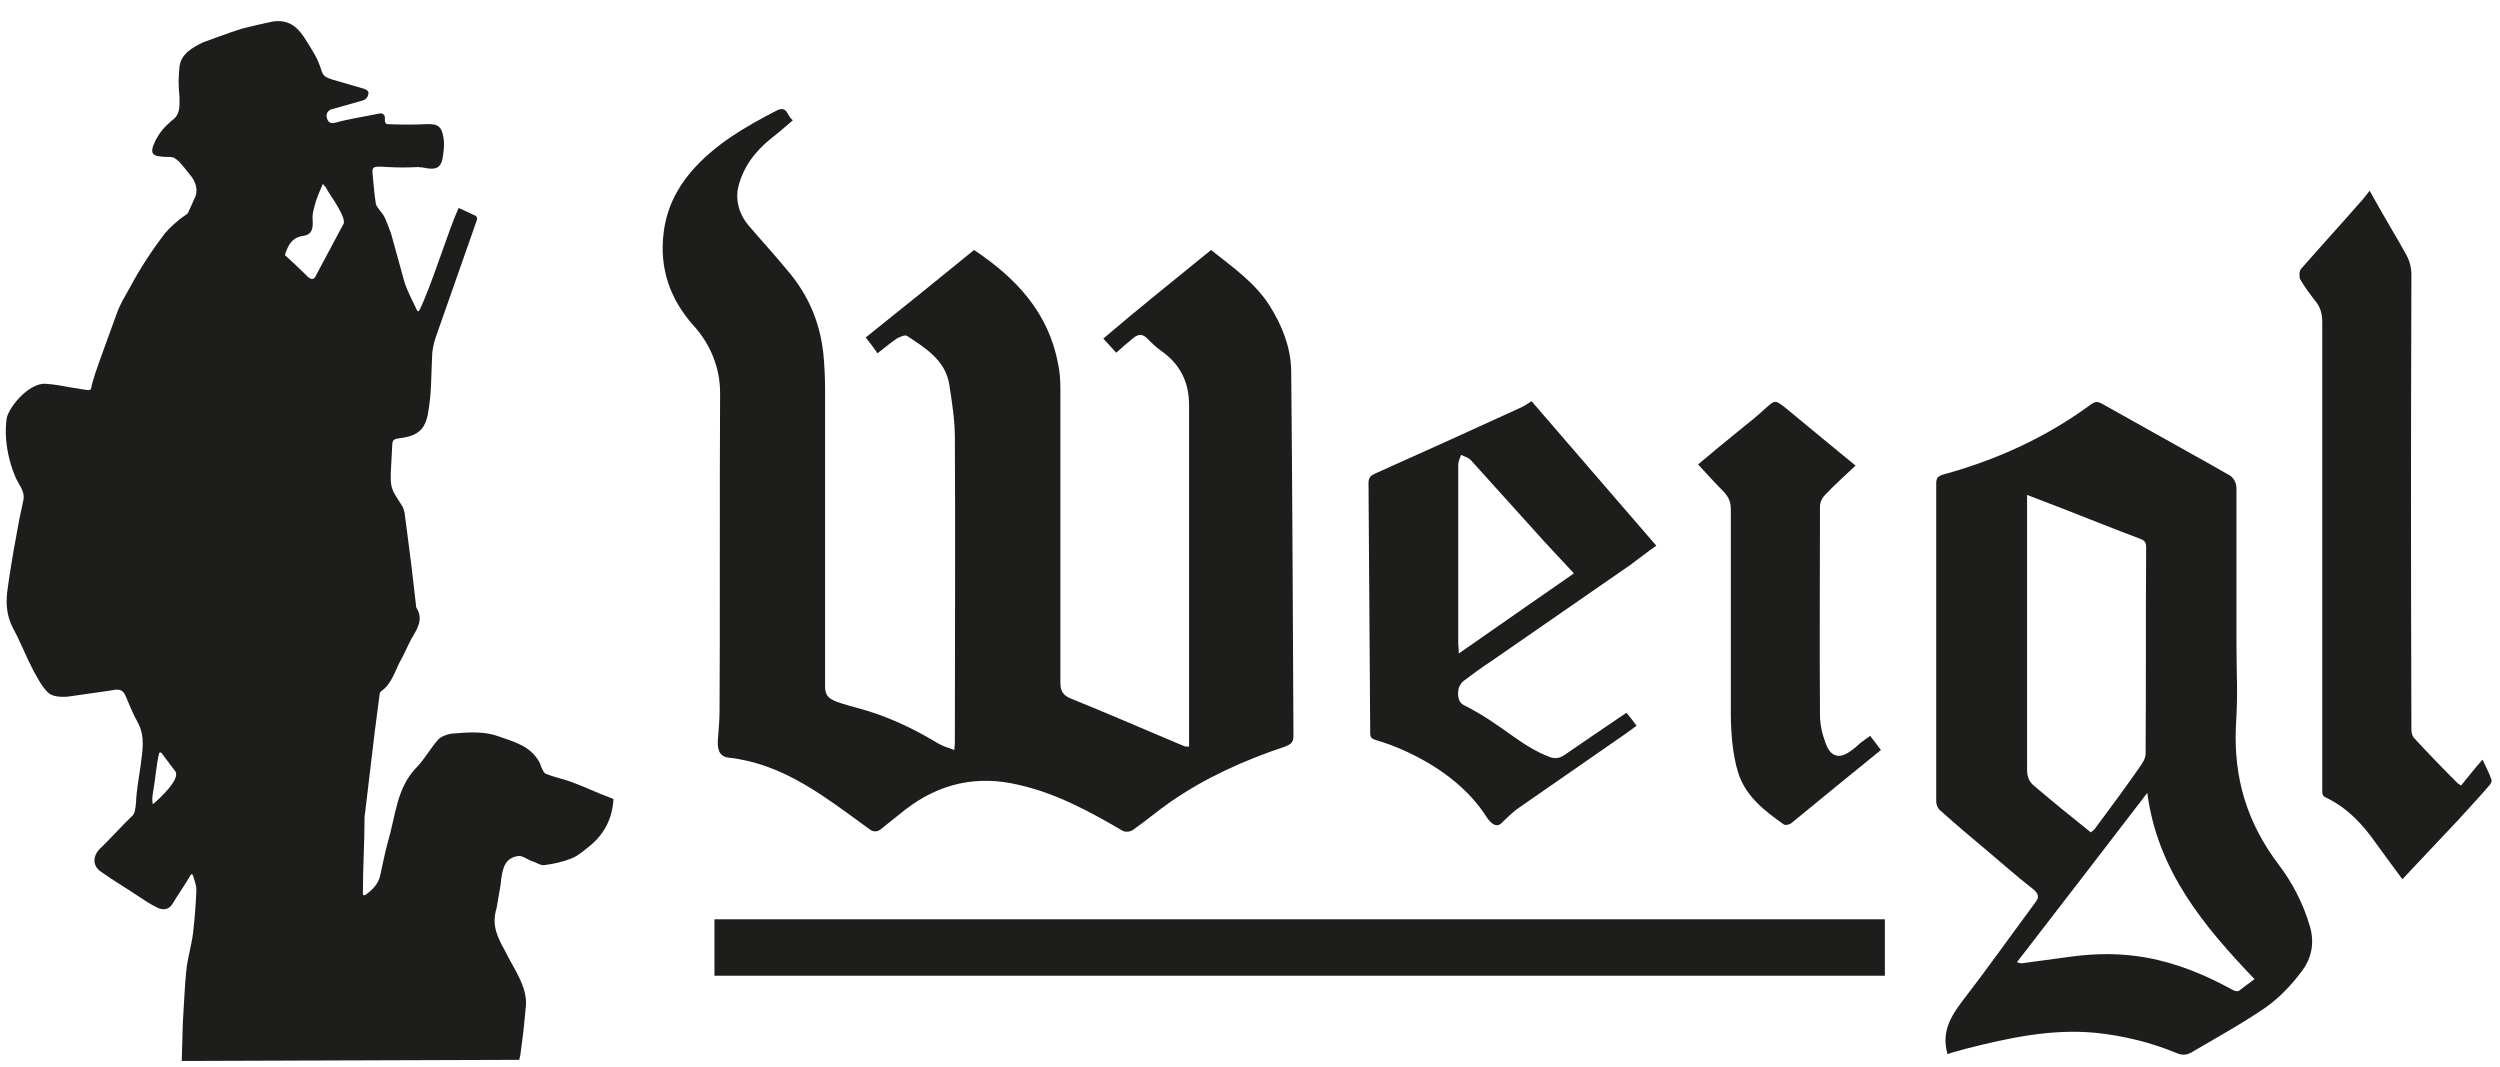
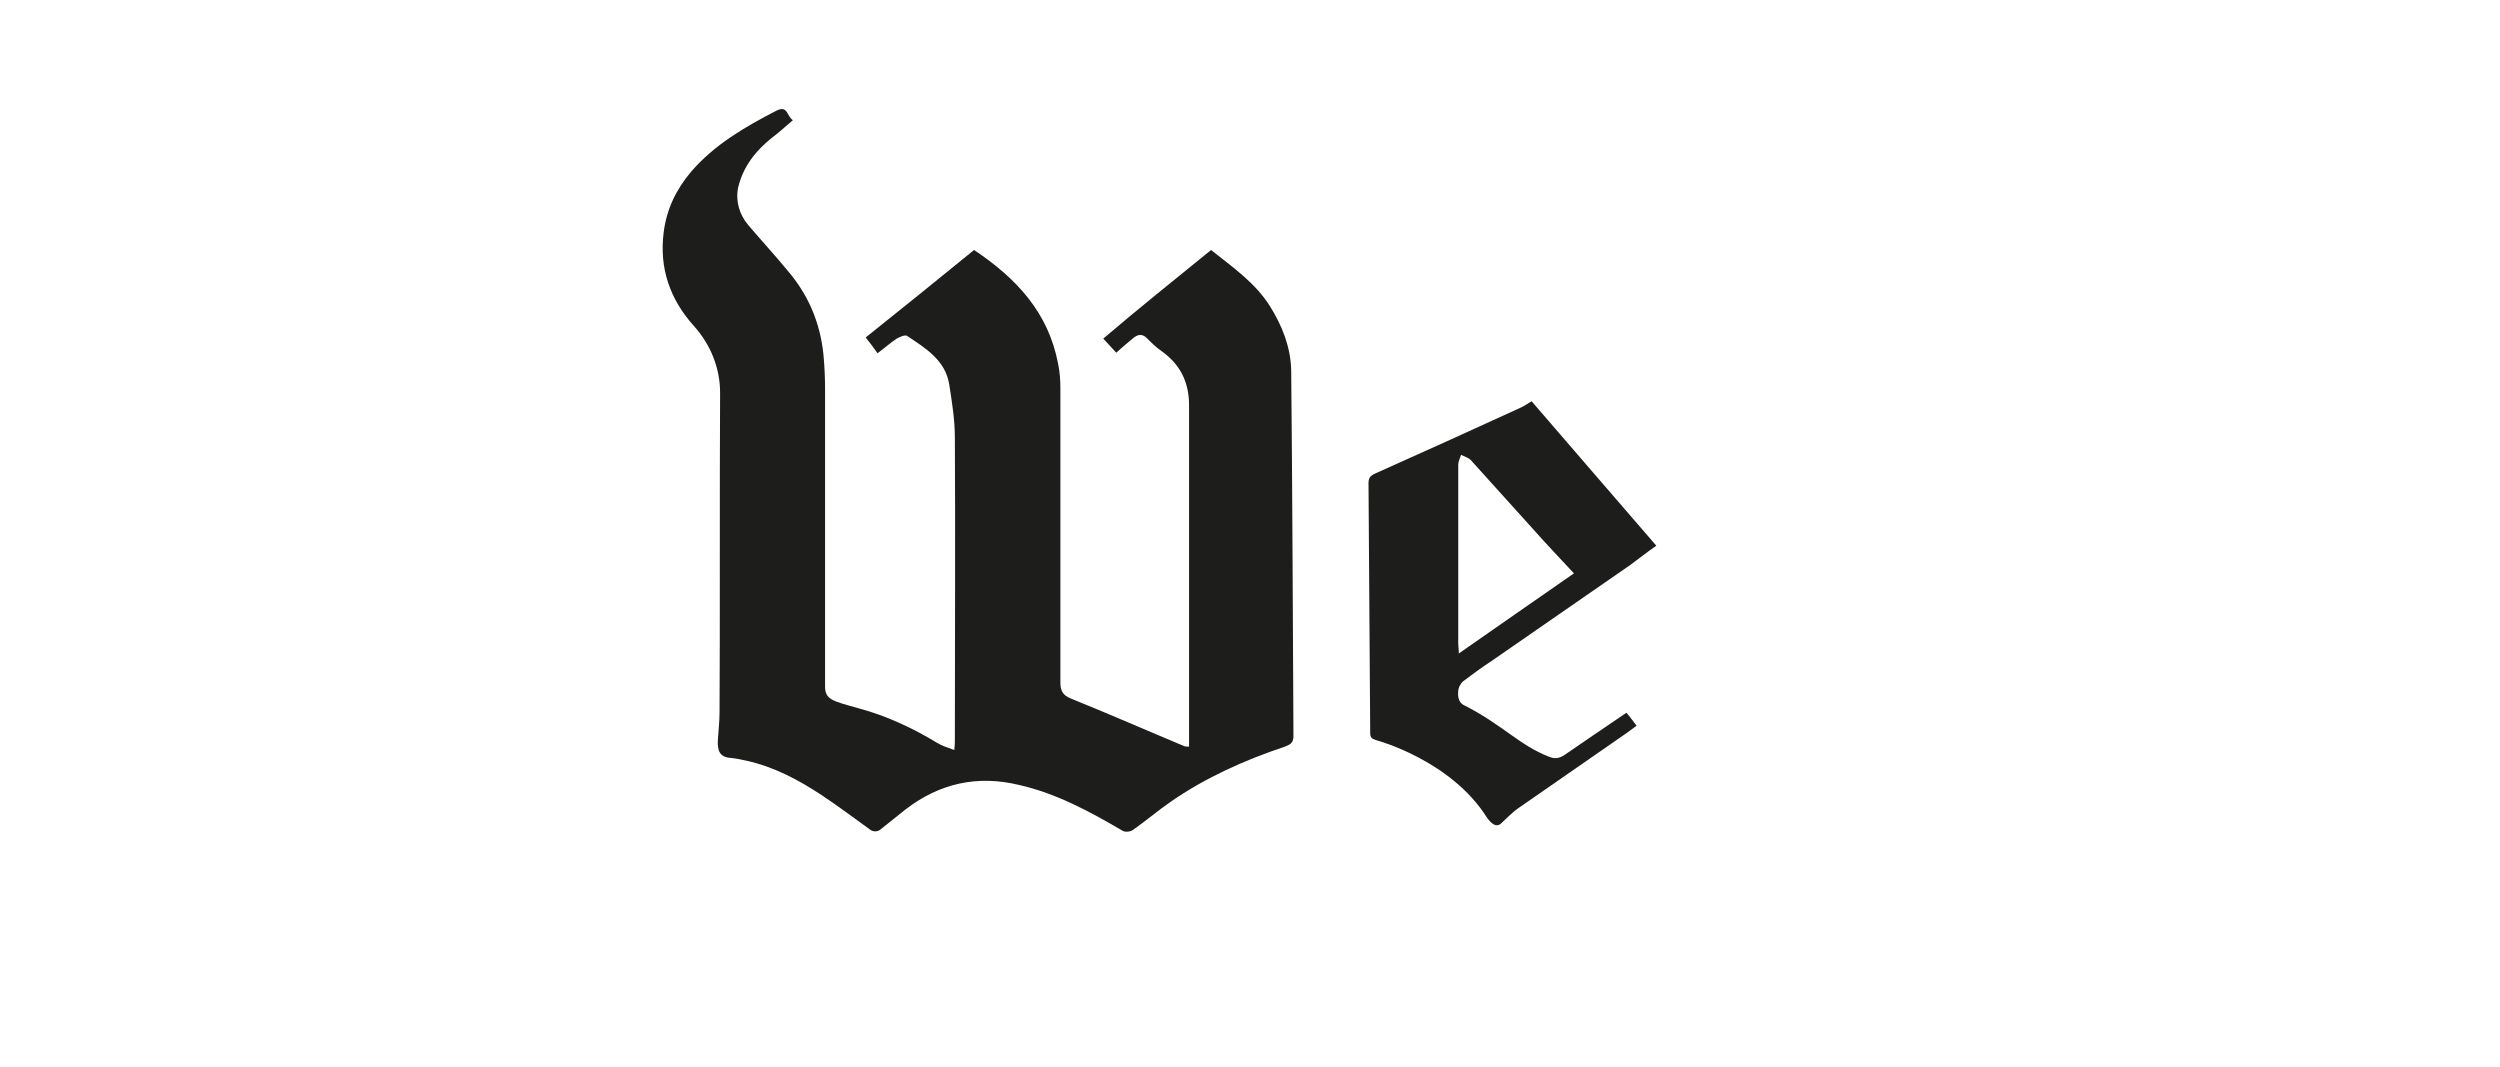
<svg xmlns="http://www.w3.org/2000/svg" version="1.1" x="0px" y="0px" viewBox="0 0 443 189" style="enable-background:new 0 0 443 189;" xml:space="preserve">
  <style type="text/css"> .st0{fill:#1D1D1B;} .st1{fill:#1D1D1B;stroke:#1D1D1B;stroke-width:10;stroke-linecap:square;stroke-miterlimit:10;} </style>
  <g id="Layer_1">
    <path class="st0" d="M214.6,44.3c3.9,3.1,7.8,5.8,10.4,9.9c2.2,3.5,3.7,7.3,3.8,11.4c0.2,19.2,0.3,45.6,0.4,64.8 c0,1.2-0.5,1.5-1.5,1.9c-7.2,2.4-14.1,5.5-20.3,9.8c-2.3,1.6-4.4,3.4-6.7,5c-0.5,0.3-1.3,0.4-1.8,0.1c-5.8-3.4-11.7-6.6-18.3-8.1 c-7.4-1.8-14.1-0.3-20.1,4.3c-1.5,1.2-3,2.4-4.5,3.6c-0.5,0.4-1.2,0.4-1.7,0.1c-2.9-2.1-5.7-4.2-8.7-6.2c-4.1-2.7-8.4-5-13.3-6.1 c-0.9-0.2-1.9-0.4-2.8-0.5c-1.9-0.1-2.4-1.2-2.3-3.1c0.1-1.7,0.3-3.3,0.3-5c0.1-14.1,0-40,0.1-56.6c0-4.4-1.7-8.6-4.7-11.9 c-4.2-4.7-6.1-10.2-5.3-16.5c0.5-4.1,2.2-7.6,4.8-10.7c4.2-4.9,9.6-8,15.2-10.9c2-1,1.8,1,2.9,1.7c-1.3,1.1-2.5,2.2-3.7,3.1 c-2.9,2.3-5.1,5.1-6,8.8c-0.5,2.4,0.2,4.8,1.8,6.7c2.3,2.7,4.7,5.3,7,8.1c3.6,4.2,5.7,9.1,6.3,14.7c0.2,2.1,0.3,4.2,0.3,6.3 c0,15.1,0,37.5,0,52.6c0,2.4,1.3,2.6,5.9,3.9c4.9,1.3,9.6,3.5,13.9,6.1c1,0.6,1.7,0.8,3.1,1.3c0.1-0.8,0.1-1.4,0.1-2 c0-15.3,0.1-37.9,0-53.3c0-3.2-0.5-6.3-1-9.5c-0.7-4.3-4.2-6.4-7.5-8.6c-0.3-0.2-1.3,0.2-1.8,0.5c-1.2,0.8-2.2,1.7-3.4,2.6 c-0.7-1-1.3-1.8-2.1-2.8c6.4-5.1,12.7-10.2,19.2-15.5c7.5,5,13.2,11.1,14.9,20.2c0.3,1.4,0.4,2.9,0.4,4.3c0,14.9,0,37.1,0,52.1 c0,1.5,0.4,2.3,1.9,2.9c6.7,2.7,13.3,5.6,20,8.4c0.2,0.1,0.4,0.1,0.9,0.1c0-0.8,0-1.5,0-2.1c0-17.1,0-41.4,0-58.4 c0-4-1.5-7.2-4.9-9.6c-1-0.7-1.8-1.5-2.7-2.4c-0.9-0.8-1.7-0.4-2.4,0.2c-1,0.8-1.9,1.6-2.9,2.5l-2.3-2.5 C201.7,54.7,208.1,49.6,214.6,44.3z" />
-     <path class="st0" d="M345.1,186.8c-1.1-3.9,0.5-6.6,2.7-9.5c4.4-5.7,8.5-11.5,12.8-17.3c0.8-1,0.7-1.6-0.4-2.5 c-2.7-2.1-5.3-4.4-7.9-6.6c-2.9-2.4-5.7-4.8-8.5-7.3c-0.4-0.3-0.7-1-0.7-1.5c0-21.3,0-35.1,0-56.4c0-0.9,0.2-1.3,1.2-1.6 c9.5-2.6,18.3-6.6,26.3-12.5c0.6-0.4,1-0.5,1.8-0.1c6.4,3.6,12.9,7.2,19.3,10.8c0.9,0.5,1.9,1.1,2.8,1.6c1.4,0.6,1.9,1.7,1.8,3.2 c0,9.6,0,17,0,26.6c0,6.8,0.3,8.3-0.1,15.1c-0.4,9.1,2,17,7.5,24.3c2.5,3.3,4.4,6.9,5.6,11c0.9,3,0.3,5.8-1.5,8.1 c-1.8,2.4-3.9,4.6-6.3,6.3c-4.2,2.9-8.8,5.4-13.2,8c-0.9,0.5-1.7,0.5-2.6,0.1c-4.6-1.9-9.5-3.1-14.5-3.6 c-7.8-0.7-15.2,0.9-22.7,2.8c-0.6,0.2-1.2,0.3-1.8,0.5C346.2,186.4,345.7,186.6,345.1,186.8z M370.5,147.5c0.3-0.3,0.7-0.5,0.9-0.9 c2.6-3.5,5.2-7,7.7-10.6c0.5-0.7,1.1-1.6,1.1-2.4c0.1-14.7,0-21.9,0.1-36.6c0-0.8-0.2-1.2-1-1.5c-4.5-1.7-9-3.5-13.6-5.3 c-2.1-0.8-4.2-1.6-6.5-2.5c0,0.9,0,1.5,0,2c0,18.1,0,28.6,0,46.7c0,1.3,0.4,2.2,1.3,2.9C363.8,142.1,367.1,144.8,370.5,147.5z M399.5,173.5c-9.1-9.5-17.2-19.3-19-33c-7.8,10.2-15.4,20-23.1,30c0.4,0.1,0.6,0.2,0.8,0.2c3-0.4,5.9-0.8,8.9-1.2 c4.5-0.6,8.9-0.6,13.3,0.2c5.5,1,10.5,3.1,15.4,5.8c0.2,0.1,0.7,0.2,0.9,0.1C397.5,175,398.4,174.3,399.5,173.5z" />
-     <path class="st0" d="M419.9,33.8c1.4,2.5,2.7,4.8,4,7c0.8,1.3,1.5,2.6,2.3,4c0.7,1.2,1.1,2.4,1.1,3.9c-0.1,35.6-0.1,45,0,80.5 c0,0.5,0.1,1.1,0.4,1.5c2.5,2.7,5.1,5.4,7.7,8c0.2,0.2,0.4,0.3,0.7,0.5c1.2-1.5,2.4-3,3.8-4.6c0.6,1.3,1.2,2.4,1.6,3.6 c0.1,0.3-0.2,0.8-0.5,1.1c-1.8,2.1-3.7,4.1-5.5,6.1c-3,3.2-9.4,10-9.8,10.4c-1.6-2.2-3.2-4.3-4.7-6.4c-2.3-3.3-5-6.2-8.7-8 c-0.6-0.3-0.8-0.4-0.8-1.3c0-0.4,0-0.8,0-1.2c0-36,0-45.9,0-81.9c0-1.3-0.3-2.5-1.1-3.5c-1-1.3-2-2.6-2.8-4 c-0.2-0.4-0.2-1.4,0.1-1.8c3.4-3.9,6.9-7.7,10.3-11.6C418.6,35.5,419.1,34.8,419.9,33.8z" />
    <path class="st0" d="M259.5,125c6.7,3.4,9.8,7.1,15,9.1c1,0.4,1.8,0.3,2.7-0.3c3.6-2.5,7.2-4.9,11-7.5c0.7,0.8,1.2,1.5,1.8,2.3 c-1.2,0.9-2.3,1.7-3.5,2.5c-5.8,4-11.5,8-17.3,12c-1.2,0.8-2.3,2-3.3,2.9c-0.8,0.6-1.6,0-2.4-1.1c-6.4-10.2-19.5-13.7-19.5-13.7 c-1-0.3-1.2-0.5-1.2-1.4c-0.1-18.2-0.2-26-0.3-44.2c0-0.9,0.3-1.3,1.2-1.7c8.5-3.8,16.9-7.6,25.4-11.5c0.7-0.3,1.4-0.7,2.3-1.3 c7.3,8.5,14.7,17,22.1,25.6c-1.6,1.1-3.1,2.3-4.6,3.4c-8.2,5.7-16.5,11.4-24.7,17.1c-1.7,1.1-3.3,2.3-4.9,3.5 c-0.5,0.4-0.9,1.2-0.9,1.8C258.4,122.6,258.1,124.4,259.5,125z M278.9,101.6c-2.5-2.7-4.9-5.2-7.2-7.8c-3.7-4.1-7.4-8.2-11.1-12.3 c-0.4-0.4-1.1-0.6-1.7-0.9c-0.2,0.6-0.5,1.2-0.5,1.7c0,10.6,0,21.1,0,31.7c0,0.5,0.1,1,0.1,1.8C265.4,111,272.1,106.3,278.9,101.6z " />
-     <path class="st0" d="M328.8,82.5c-1.9,1.8-3.7,3.4-5.4,5.2c-0.5,0.5-0.9,1.3-0.9,2c0,14.8-0.1,22.2,0,37c0,1.7,0.4,3.4,1,5 c0.7,2,2.1,3.1,4.4,1.4c0.6-0.4,1.2-0.9,1.7-1.4c0.5-0.4,1.1-0.8,1.8-1.3c0.6,0.8,1.3,1.7,1.9,2.5c-5.4,4.4-10.6,8.6-15.8,12.9 c-0.3,0.3-1.1,0.5-1.4,0.3c-3.4-2.4-6.8-5-8.1-9.2c-0.5-1.6-0.8-3.3-1-5c-0.2-1.8-0.3-3.6-0.3-5.5c0-14.5,0-21.6,0-36.2 c0-1.3-0.4-2.1-1.2-3c-1.6-1.6-3-3.2-4.6-4.9c2.5-2.1,5-4.2,7.5-6.2c1.5-1.2,3-2.4,4.4-3.7c1.7-1.5,1.7-1.6,3.5-0.2 C320.3,75.5,324.4,78.9,328.8,82.5z" />
-     <line class="st1" x1="131.6" y1="167.9" x2="329" y2="167.9" />
-     <path class="st0" d="M64.3,17.8L59,19.3c-0.7,0.1-1.3,0.7-1.1,1.5c0.2,0.9,0.7,1.2,1.7,0.9c2-0.6,5.4-1.1,7.7-1.6 c0.5-0.1,0.9,0.3,0.9,0.7l0,0.6c0,0.3,0.2,0.6,0.5,0.6c2.3,0.1,5,0.1,6.8,0c2.1-0.1,2.8,0.4,3.1,2.5c0.2,1.2,0,2.5-0.2,3.7 c-0.4,1.8-1.5,1.9-3.4,1.5c-0.3-0.1-0.5,0-0.9-0.1c-1.9,0.1-3.5,0.1-5.4,0c-2-0.1-2.8-0.3-2.7,1c0.2,1.8,0.3,3.7,0.6,5.5 c0.2,0.8,1.1,1.5,1.5,2.3c0.5,1,0.8,2,1.2,3l2.4,8.7c0.5,1.5,1.3,3,2.2,4.9c0.1,0.2,0.3,0.2,0.4,0c2-3.9,5.2-14.3,6.9-18 c0-0.1,0.1-0.1,0.2-0.1c0.7,0.3,1.9,0.9,2.8,1.3c0.3,0.1,0.4,0.5,0.3,0.8l-7.3,20.8c-0.3,0.9-0.5,1.8-0.6,2.7 c-0.2,3.5-0.1,7-0.7,10.4c-0.5,3.4-2,4.4-5.4,4.8c-0.9,0.1-1,0.6-1,1.3l-0.2,3.8c-0.2,3.7,0,3.8,1.8,6.6c0.3,0.4,0.5,1,0.6,1.5 c0.4,3.1,0.8,6.2,1.2,9.3c0.3,2.3,0.5,4.6,0.8,6.9c0,0.2,0,0.4,0.1,0.6c1.3,2.1,0.1,3.8-0.9,5.5c-0.7,1.3-1.2,2.6-1.9,3.8 c-0.9,1.6-1.6,4.3-3.5,5.5c-0.1,0.1-0.1,0.2-0.2,0.3l-0.9,6.9l-1.8,15.1c0,0,0,0,0,0c0,4.5-0.3,9-0.3,13.6c0,0.2,0.2,0.3,0.4,0.2 c1.3-0.9,2.4-2,2.7-3.6c0.4-1.9,0.8-3.8,1.3-5.7c1.4-4.6,1.5-9.5,5-13.2c1.5-1.5,2.5-3.4,3.9-5c0.5-0.6,1.7-1,2.4-1.1 c2.6-0.2,5.5-0.5,8.1,0.4c2.8,1,5.9,1.7,7.5,4.7c0.2,0.3,0.2,0.7,0.4,1c0.2,0.4,0.4,0.9,0.7,1c1.2,0.5,2.5,0.8,3.8,1.2 c1.2,0.4,2.4,0.9,3.6,1.4c1.4,0.6,2.8,1.2,4.4,1.8c0.1,0,0.2,0.1,0.2,0.2c-0.2,3.3-1.6,6.1-4.2,8.2c-1,0.8-2,1.7-3.2,2.2 c-1.5,0.6-3.2,1-4.9,1.2c-0.6,0.1-1.4-0.5-2.1-0.7c-0.9-0.3-1.8-1.1-2.6-0.9c-2.1,0.4-2.7,1.8-3,5.1c-0.3,1.8-0.4,2.4-0.7,4.1 c-1,3.2,0.3,5.4,1.6,7.8c1.4,2.9,3.8,6,3.6,9.4c-0.1,0.8-0.1,1.3-0.2,2.1c-0.2,2.3-0.5,4.5-0.8,6.8l-0.2,0.8l-59.8,0.2l0.2-6.8 c0.2-3,0.3-6.1,0.6-9.1c0.2-2.2,0.9-4.4,1.2-6.7c0.3-2.6,0.5-5.1,0.6-7.7c0-0.8-0.3-1.6-0.6-2.6c-0.1-0.2-0.3-0.2-0.4-0.1 c-0.7,1.3-2.7,4.2-3.2,5.1c-0.7,1.2-1.8,1.2-2.8,0.7c-1.2-0.6-2.4-1.4-3.6-2.2c-2.1-1.4-4.3-2.7-6.4-4.2c-1.4-1-1.4-2.7-0.1-4 c1.4-1.3,4.3-4.5,5.7-5.8c0.5-0.4,0.6-1.3,0.7-2.4c0.1-2.3,0.5-4.3,0.8-6.4c0.3-2.6,0.9-5.3-0.5-7.8c-0.9-1.6-1.5-3.2-2.2-4.8 c-0.7-1.5-1.9-0.9-2.9-0.8l-7,1c0,0-2.5,0.4-3.7-0.6c-1.2-1.1-1.9-2.6-2.7-4c-1.3-2.5-2.3-5.1-3.6-7.5c-1.1-2.1-1.3-4.3-1-6.6 c0.3-2.4,1.1-7.1,1.1-7.1l1.1-6c0,0,0.5-2.2,0.6-2.8c0.5-1.8-1-3.1-1.5-4.6c0,0-2.2-4.9-1.4-10.2C1.9,71.6,5.3,67.9,8,68 c1.6,0.1,3.2,0.4,4.8,0.7c0.9,0.1,1.7,0.3,2.6,0.4c0.8,0.1,0.7-0.1,0.9-1c0.4-1.5,0.9-2.9,1.4-4.3l2.9-8c0.8-2.2,1.4-3,2.5-5 c1.7-3.2,3.8-6.4,6-9.3c0.9-1.1,2.4-2.5,3.8-3.4c0.3-0.2,0.5-0.4,0.6-0.8c0.3-0.6,0.6-1.3,0.9-2c0.9-1.6,0.2-3.3-0.8-4.4 c-0.6-0.8-1.2-1.5-1.8-2.2c-0.3-0.3-0.7-0.6-1.1-0.8c-0.4-0.1-1-0.1-1.4-0.1c-2.2-0.1-3-0.4-1.7-3c0.7-1.3,1.4-2.2,2.8-3.4 c1.6-1.1,1.4-2.5,1.4-4.3c-0.2-2-0.2-3.2,0-5.2c0.2-2.3,2.3-3.5,4.2-4.4c0,0,0,0,0,0c0,0,5.1-1.9,6.8-2.4c2.7-0.7,5.6-1.3,5.6-1.3 c3.1-0.4,4.6,1.3,6,3.6c1.2,2,1.8,2.7,2.6,5.2c0.3,1,1,1.2,1.9,1.5l5.5,1.6c0,0,0.9,0.2,0.9,0.8C65.2,17.6,64.3,17.8,64.3,17.8z M60.8,39.8c0.9-1-2.6-5.6-2.9-6.3c-0.1-0.3-0.5-0.7-0.7-0.9c-0.5,1.2-0.9,2.1-1.2,3c-0.3,1.1-0.7,2.2-0.6,3.3 c0.1,1.6-0.1,2.7-1.7,2.9c-2,0.3-2.6,1.6-3.2,3.3c0,0.1,0,0.2,0.1,0.2c0.7,0.6,3.1,2.9,3.6,3.4c0.7,0.8,1.4,1.1,1.8,0.1L60.8,39.8z M28.6,133.4c-0.1-0.1-0.4-0.1-0.4,0.1c-0.4,1.4-0.7,4.7-1,6.4c0,0-0.4,1.9-0.1,2.6c0,0,0,0,0,0c1.1-0.9,5.1-4.6,3.9-5.9 L28.6,133.4z" />
  </g>
  <g id="Layer_2"> </g>
</svg>